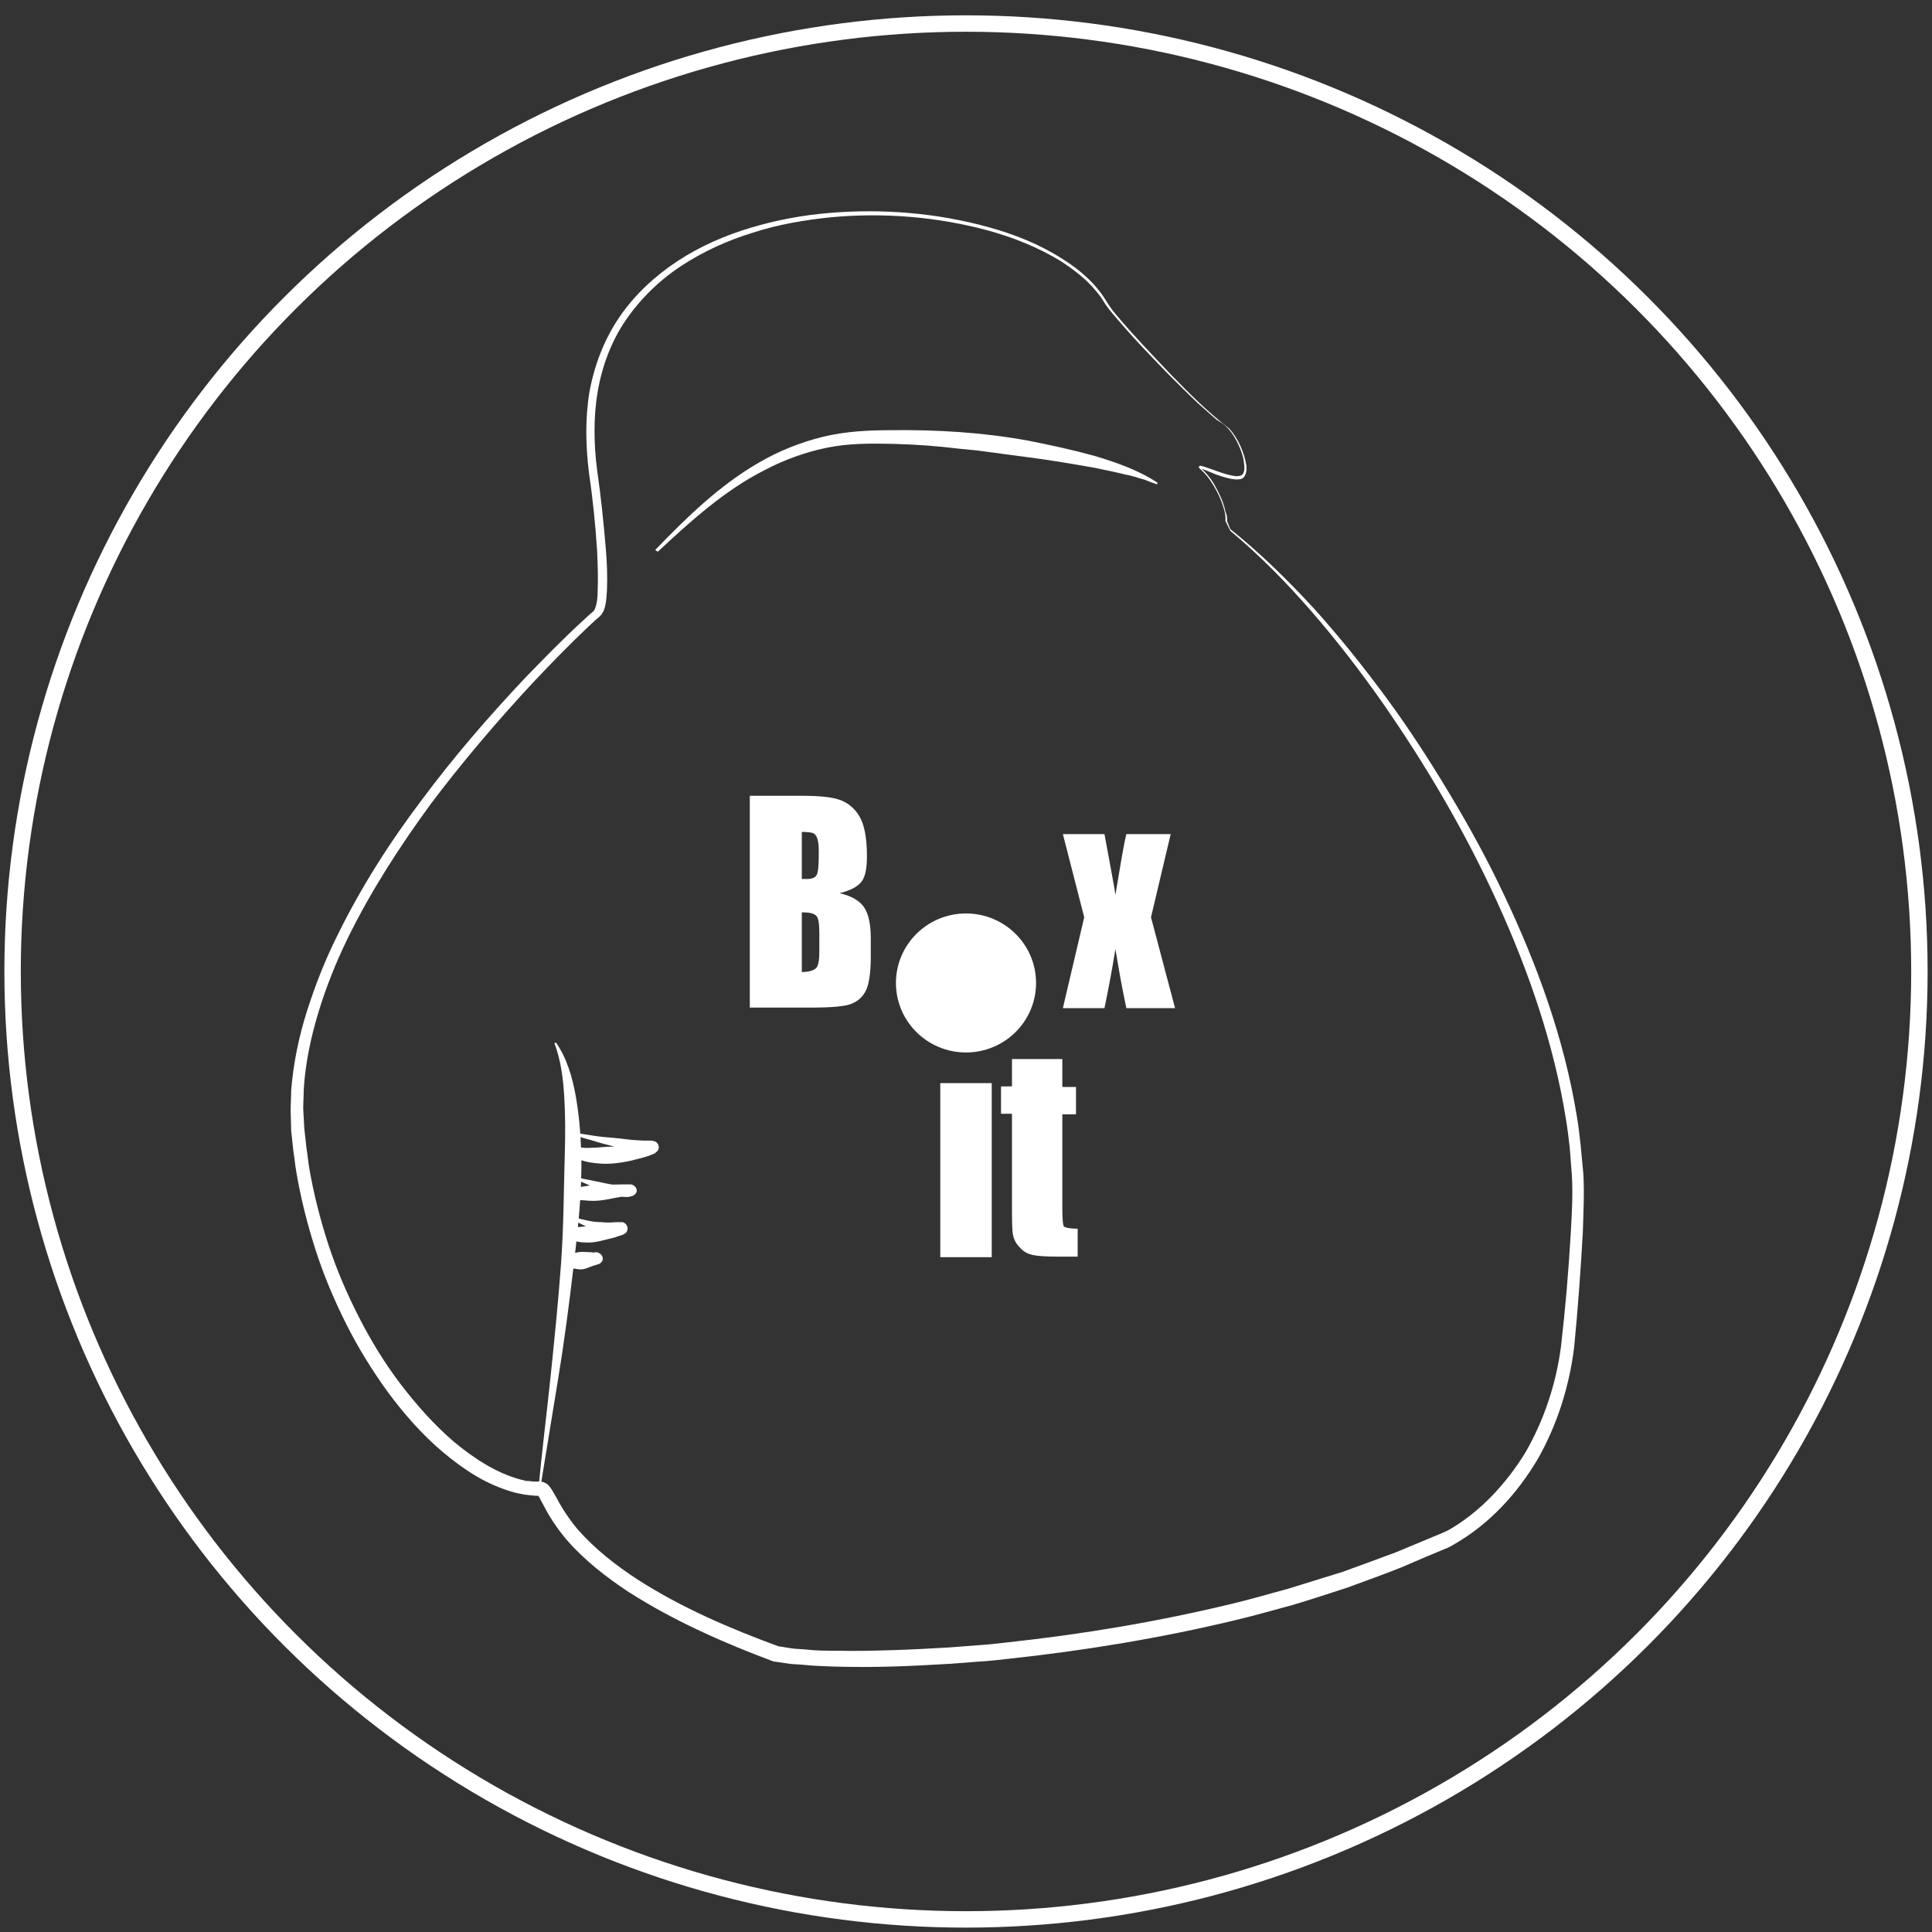
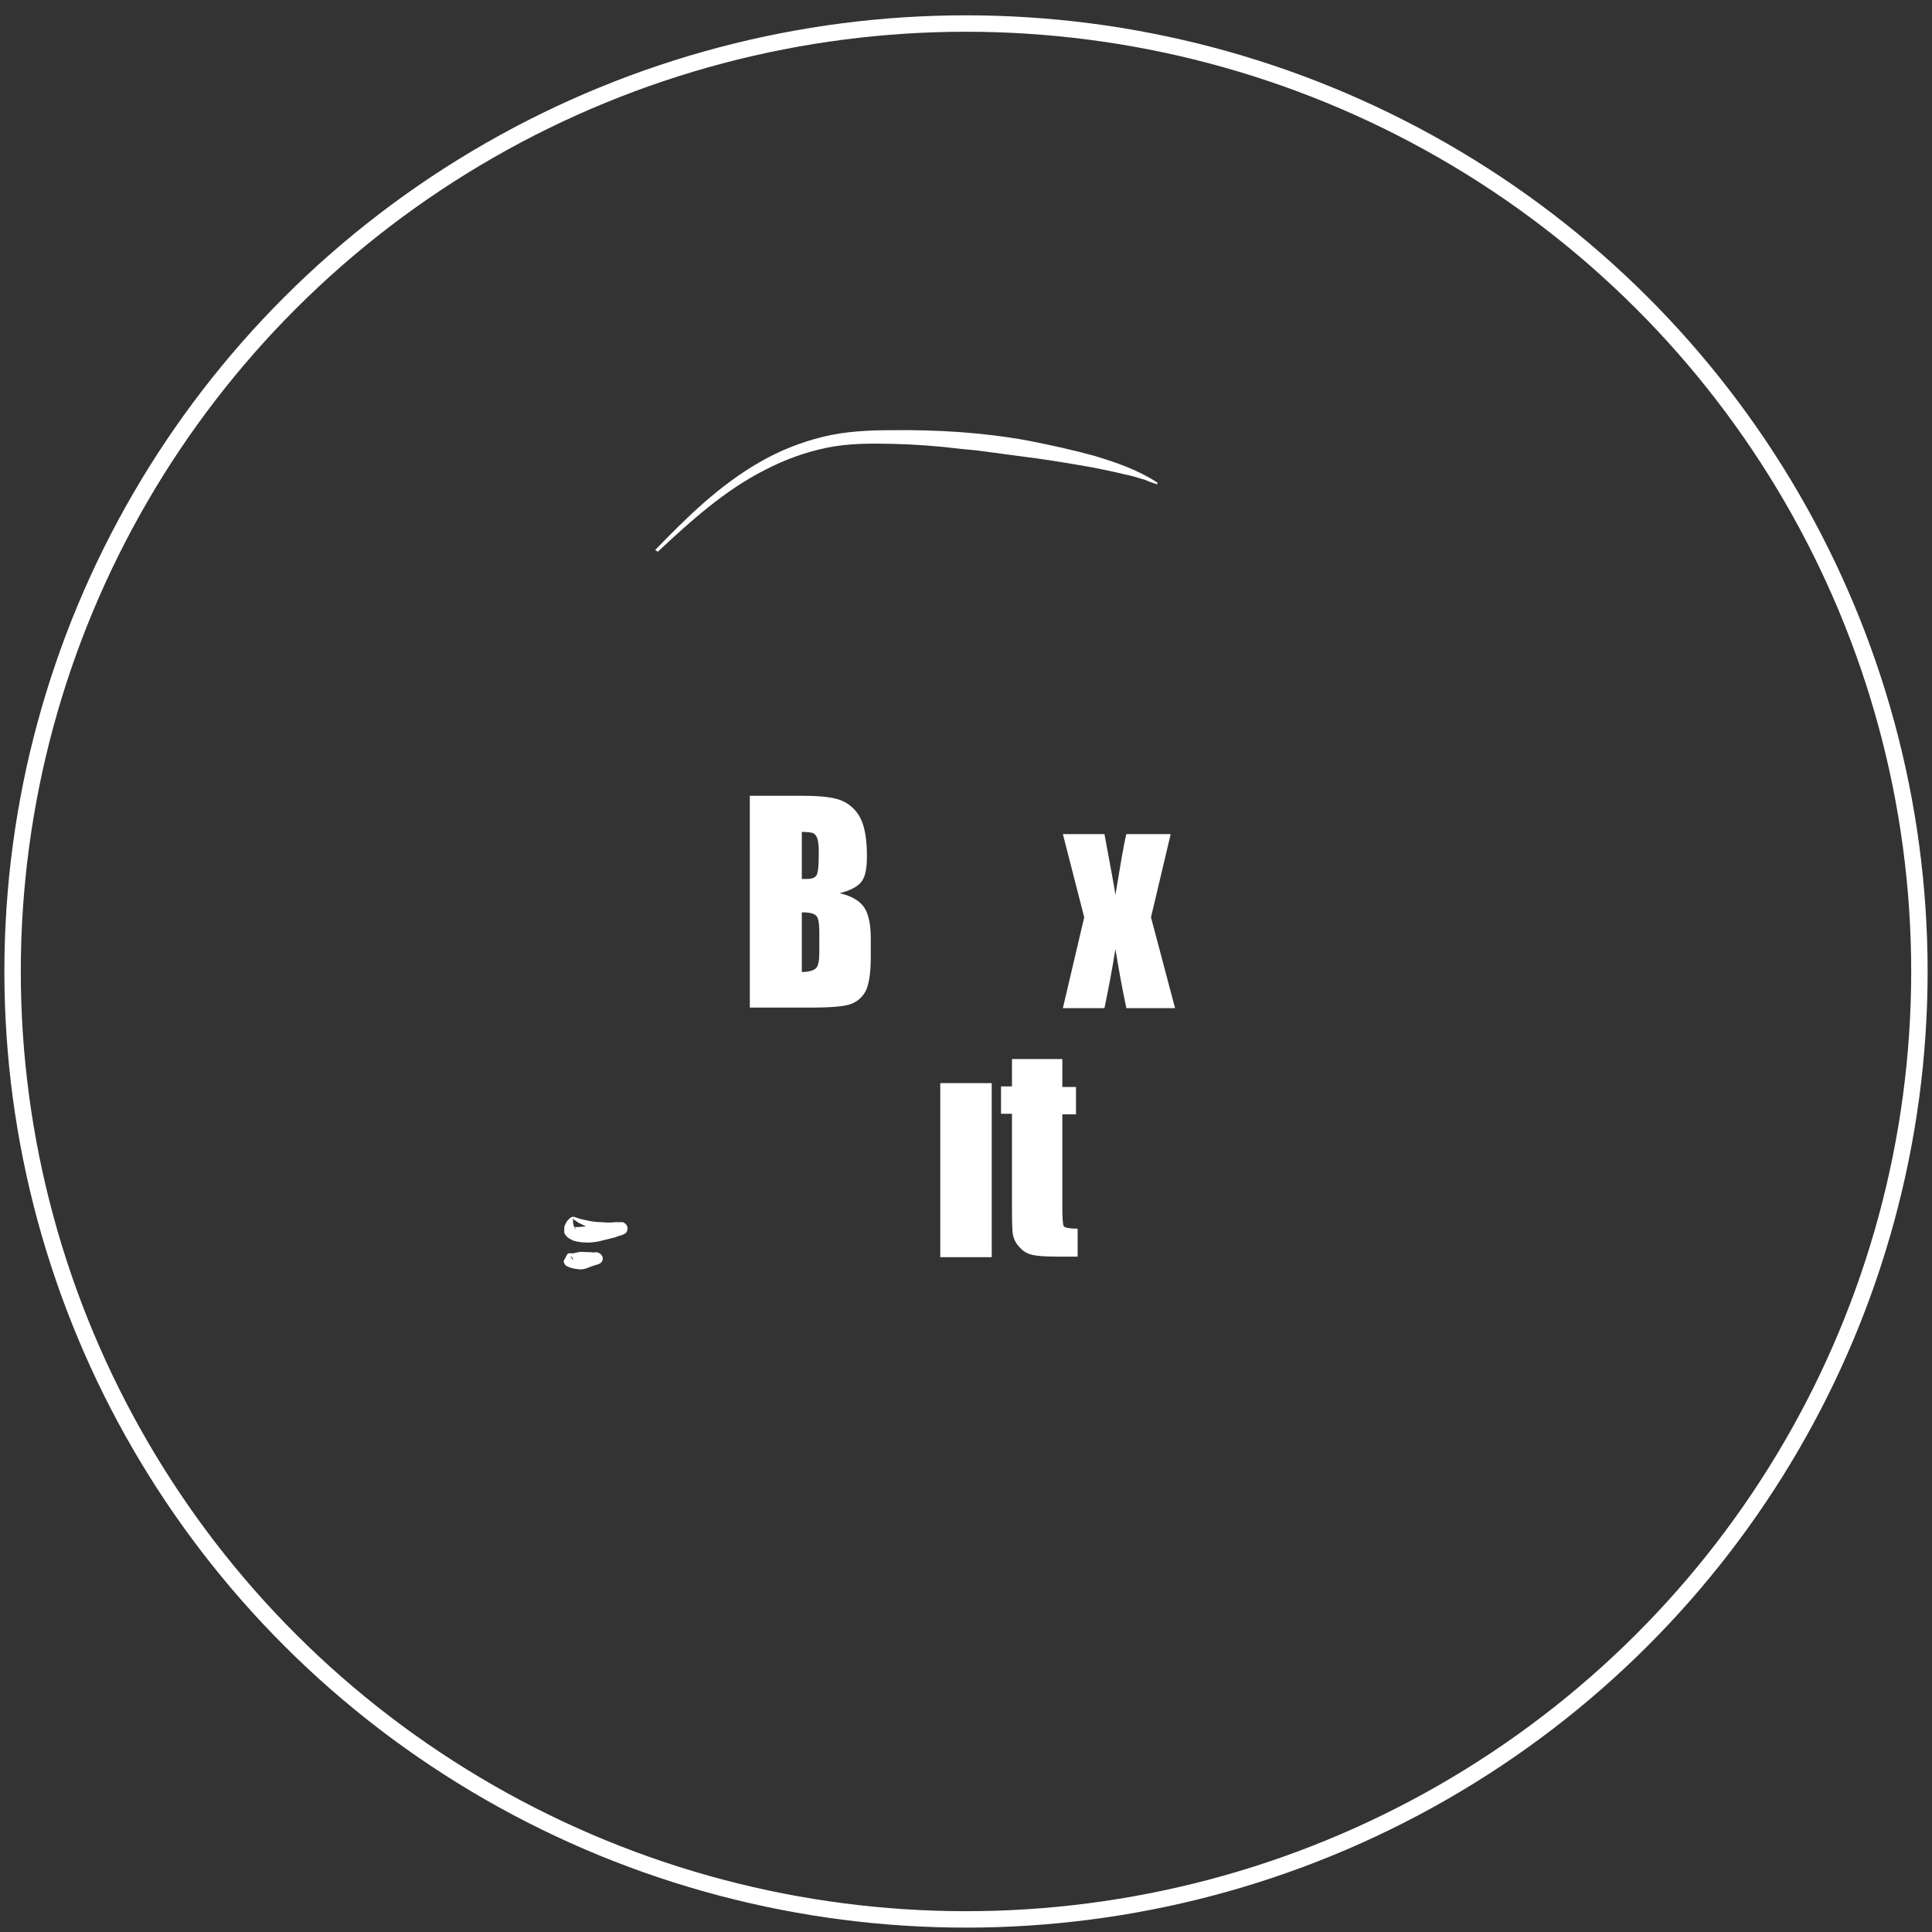
<svg xmlns="http://www.w3.org/2000/svg" version="1.1" id="Calque_1" x="0px" y="0px" viewBox="0 0 353 353" style="enable-background:new 0 0 353 353;" xml:space="preserve">
  <rect x="0" y="0" width="353" height="353" fill="#333333" stroke="none" />
  <style type="text/css">
	.st0{fill:none;stroke:#FFFFFF;stroke-width:3;stroke-miterlimit:10;}
	.st1{fill:#FFFFFF;}
</style>
  <ellipse class="st0" cx="176.5" cy="177.5" rx="174.2" ry="173.2" />
  <g id="gant">
-     <path class="st1" d="M223.9,95.2c0.1-1.2-0.3-2.4-0.7-3.5c-0.4-1.1-1-2.2-1.6-3.2c-0.6-1-1.4-2-2.3-2.8c-0.1-0.1-0.1-0.1-0.2-0.2   c0,0-0.1-0.1,0-0.3c0.1-0.1,0.2-0.1,0.2-0.1c0.2,0,0.3,0.1,0.5,0.1c0.3,0.1,0.6,0.2,0.9,0.3l1.7,0.6c1.1,0.4,2.3,0.8,3.5,0.9   c0.6,0,1.1-0.1,1.3-0.6c0.2-0.5,0.2-1.1,0.1-1.7c-0.1-1.2-0.5-2.3-1-3.4c-0.5-1.1-1.1-2.1-1.9-3c-0.4-0.4-0.8-0.8-1.3-1.1l-0.8-0.5   l-0.7-0.6c-0.9-0.8-1.8-1.6-2.7-2.4c-1.8-1.7-3.5-3.4-5.2-5.1c-3.4-3.5-6.8-7-9.9-10.7c-0.8-0.9-1.6-1.9-2.2-2.9   c-0.6-1-1.4-1.9-2.2-2.8c-1.6-1.7-3.6-3.2-5.6-4.5c-4.1-2.5-8.6-4.3-13.3-5.6c-9.3-2.5-19.1-3.3-28.7-2.4   c-4.8,0.5-9.6,1.3-14.2,2.8c-4.6,1.4-9,3.4-13,6c-4,2.6-7.5,6-10.2,9.9c-2.7,3.9-4.4,8.5-5.2,13.2c-0.8,4.7-0.7,9.6-0.1,14.3   c0.7,4.8,1.2,9.7,1.6,14.5c0.2,2.4,0.3,4.9,0.2,7.4c-0.1,1.3-0.1,2.5-0.6,3.8c-0.1,0.2-0.2,0.3-0.3,0.5c-0.1,0.2-0.3,0.4-0.4,0.5   l-0.7,0.6l-1.3,1.2c-3.5,3.3-6.9,6.8-10.2,10.3c-6.6,7.1-12.9,14.5-18.7,22.2c-5.7,7.8-11,16-15.2,24.6c-2.1,4.3-3.9,8.8-5.3,13.4   c-1.4,4.6-2.4,9.3-2.7,14.1c0,1.2-0.1,2.4-0.1,3.6l0.2,3.6l0.4,3.6c0.2,1.2,0.3,2.4,0.5,3.6c0.8,4.7,2,9.4,3.5,14   c1.5,4.6,3.4,9,5.6,13.3c2.2,4.3,4.7,8.4,7.6,12.2c2.9,3.8,6.1,7.4,9.7,10.5c3.6,3,7.7,5.7,12.1,6.9l0.8,0.2   c0.3,0.1,0.6,0.1,0.8,0.1c0.3,0,0.6,0.1,0.8,0.1l0.8,0l0.4,0c0,0,0.6,0,0.9,0.2c0.7,0.3,0.9,0.7,1.2,1.1c0.4,0.6,0.7,1.2,1,1.7   c1.1,2.1,2.4,4,3.9,5.8c3.1,3.5,6.9,6.5,10.9,9.1c8.1,5.2,17,9,26,12.3l-0.2-0.1l2.5,0.4c0.8,0.1,1.7,0.1,2.6,0.2   c1.7,0.2,3.5,0.2,5.2,0.2c3.5,0.1,7,0,10.4-0.1c3.5-0.1,7-0.3,10.5-0.5l5.2-0.4c1.7-0.1,3.5-0.3,5.2-0.5   c13.9-1.5,27.7-3.8,41.3-7.1c3.4-0.8,6.7-1.8,10.1-2.7c3.3-1,6.7-2.1,10-3.1c3.3-1.2,6.6-2.4,9.8-3.6l4.8-2l2.4-1l1.2-0.5   c0.4-0.2,0.7-0.3,1.1-0.5c5.8-3.3,10.6-8.5,14.1-14.2c3.4-5.9,5.6-12.5,6.5-19.3c0.8-6.9,1.4-13.9,1.8-20.9c0.2-3.5,0.4-7,0.2-10.4   l-0.4-5.2c-0.2-1.7-0.4-3.4-0.7-5.2c-2.2-13.7-6.8-27-12.6-39.7c-5.8-12.7-12.9-24.8-20.9-36.3c-4-5.7-8.3-11.3-12.9-16.6   c-4.6-5.3-9.5-10.3-14.9-14.8l0,0l0,0L223.9,95.2z M224.2,95.2l0.6,1.5l-0.1-0.1c5.5,4.4,10.5,9.3,15.3,14.5   c4.7,5.2,9.1,10.7,13.3,16.4c4.2,5.7,8,11.6,11.6,17.6c3.6,6,7,12.2,10,18.6c6,12.7,10.9,26.1,13.2,40.2c0.3,1.7,0.5,3.5,0.7,5.3   l0.5,5.3c0.2,3.6,0,7.1-0.1,10.7c-0.4,7.1-0.9,14-1.6,21.1c-0.9,7.1-3.1,14.1-6.7,20.4c-3.7,6.2-8.7,11.7-15.1,15.4   c-0.4,0.2-0.8,0.5-1.3,0.7l-1.2,0.5l-2.4,1l-4.9,2.1c-3.3,1.3-6.6,2.5-9.9,3.7c-3.4,1.1-6.7,2.2-10.1,3.2   c-3.4,0.9-6.8,1.9-10.2,2.7c-13.7,3.3-27.7,5.6-41.7,7.1c-1.8,0.2-3.5,0.4-5.3,0.5l-5.3,0.4c-3.5,0.2-7,0.4-10.6,0.5   c-3.5,0.1-7.1,0.1-10.6,0c-1.8-0.1-3.5-0.1-5.3-0.3c-0.9-0.1-1.8-0.1-2.7-0.2l-2.7-0.4l-0.1,0l-0.1,0c-9.1-3.4-18.2-7.4-26.5-12.7   c-4.1-2.7-8.1-5.8-11.4-9.6c-1.6-1.9-3.1-4.1-4.2-6.3c-0.3-0.5-0.6-1.1-0.8-1.5c-0.1-0.2-0.3-0.3-0.1-0.2c0,0,0.3,0,0,0l-0.5,0   l-1-0.1c-0.3,0-0.6-0.1-1-0.1c-0.3-0.1-0.6-0.1-1-0.2l-0.9-0.2c-2.5-0.7-4.8-1.7-7-3c-2.2-1.3-4.2-2.8-6.1-4.4   c-3.8-3.2-7.1-7-10-10.9c-2.9-4-5.5-8.2-7.7-12.6c-2.2-4.4-4.1-8.9-5.6-13.6c-1.5-4.7-2.7-9.5-3.5-14.3c-0.2-1.2-0.3-2.4-0.5-3.6   l-0.4-3.7l-0.1-3.7c0-1.2,0.1-2.5,0.1-3.7c0.4-4.9,1.4-9.8,2.9-14.5c1.5-4.7,3.3-9.3,5.5-13.7c4.3-8.8,9.6-17.1,15.5-24.9   c5.8-7.8,12.2-15.2,18.9-22.3c3.4-3.5,6.8-7,10.4-10.3l1.3-1.2l0.7-0.6c0.1-0.1,0.1-0.2,0.2-0.2c0-0.1,0.1-0.2,0.1-0.3   c0.4-0.9,0.5-2.2,0.5-3.3c0.1-2.4,0-4.8-0.1-7.2c-0.3-4.8-0.8-9.6-1.5-14.4c-0.6-4.9-0.7-9.9,0.1-14.7c0.9-4.9,2.7-9.6,5.5-13.7   c2.8-4.1,6.5-7.5,10.6-10.2c4.1-2.7,8.7-4.7,13.4-6.1c4.7-1.4,9.5-2.3,14.4-2.7c9.7-0.8,19.6,0,29,2.6c4.7,1.3,9.3,3.1,13.5,5.8   c2.1,1.3,4,2.8,5.7,4.6c0.8,0.9,1.6,1.9,2.2,2.9c0.6,1,1.3,2,2.1,2.9c3.1,3.7,6.5,7.2,9.8,10.7c3.4,3.5,6.8,6.9,10.7,9.9   c0.8,0.9,1.5,2,2,3.1c0.5,1.1,0.9,2.3,1.1,3.5c0.1,0.6,0.1,1.3-0.2,1.9c-0.1,0.3-0.4,0.6-0.7,0.7c-0.3,0.1-0.7,0.1-1,0.1   c-1.3-0.1-2.4-0.5-3.6-0.9l-1.7-0.7c-0.3-0.1-0.6-0.2-0.8-0.3c-0.1,0-0.3-0.1-0.4-0.1c0,0,0,0,0,0c0.1-0.1,0-0.2,0.1-0.1   c0,0,0.1,0.1,0.1,0.1c0.9,0.8,1.7,1.8,2.3,2.8c0.6,1.1,1.2,2.2,1.6,3.3c0.2,0.6,0.4,1.2,0.5,1.8C224.1,93.9,224.3,94.6,224.2,95.2z   " />
-   </g>
+     </g>
  <g id="tracés-gants">
    <g>
      <path class="st1" d="M119.7,100.5c5.7-5.9,11.7-11.8,19-16c3.6-2.1,7.6-3.7,11.7-4.7c4.1-1,8.4-1.2,12.5-1.2    c8.3-0.1,16.7,0.4,24.9,1.9c4.1,0.8,8.2,1.7,12.2,2.8c4,1.2,8,2.6,11.5,4.9l-0.1,0.3l-1.4-0.5c-0.5-0.2-0.9-0.4-1.4-0.5    c-1-0.3-1.9-0.6-3-0.8c-2-0.5-4-0.9-6-1.3c-4-0.7-8.1-1.4-12.1-1.9l-3-0.4c-1-0.1-2-0.3-3-0.4l-3-0.4l-3.1-0.3    c-4.1-0.5-8.1-0.8-12.2-0.9c-4.1-0.1-8.2-0.1-12.1,0.7c-3.9,0.8-7.8,2.2-11.4,4.1c-7.3,3.7-13.5,9.3-19.5,14.9L119.7,100.5z" />
    </g>
    <g>
-       <path class="st1" d="M98.4,272c0.6-6.8,1.5-13.7,2.2-20.5c0.7-6.8,1.4-13.6,1.9-20.5c0.5-6.8,0.5-13.7,0.7-20.4    c0.1-3.4,0.1-6.8-0.1-10.1c-0.2-3.4-0.6-6.7-1.8-9.9l0.3-0.1c2,2.9,3,6.4,3.6,9.8c0.6,3.4,0.9,6.9,1,10.4    c0.2,6.9-0.6,13.8-1.4,20.7c-0.8,6.8-1.7,13.7-2.8,20.4L98.7,272L98.4,272z" />
-     </g>
+       </g>
    <g>
-       <path class="st1" d="M104.6,206.9l3.8,0.6c1.2,0.2,2.5,0.3,3.7,0.4c1.2,0.1,2.5,0.3,3.7,0.4l1.8,0.1l0.9,0c0.1,0,0.3,0,0.5,0    c0.1,0,0.2,0,0.5,0.1c0,0,0.2,0.1,0.3,0.1l0.1,0.1c0.1,0,0.1,0.1,0.2,0.2c0.1,0.1,0.2,0.2,0.2,0.4c0.1,0.2,0.1,0.5,0,0.7    c0,0.1-0.1,0.2-0.2,0.3c0,0.1-0.1,0.1-0.1,0.1l-0.1,0.1l-0.1,0.1c-0.2,0.2-0.4,0.2-0.5,0.3l-0.3,0.1c-0.2,0.1-0.3,0.1-0.5,0.2    l-1,0.3c-0.6,0.2-1.3,0.3-1.9,0.5c-1.3,0.3-2.5,0.5-3.8,0.6c-1.3,0.1-2.6,0-3.9-0.2c-0.7-0.1-1.3-0.3-2-0.5    c-0.3-0.1-0.7-0.3-1-0.5c-0.3-0.2-0.7-0.5-1-1.1l-0.1-0.3l0-0.1c0.1-0.6,0.2-1.2,0.4-1.7C104.4,207.7,104.5,207.3,104.6,206.9z     M104.8,207.1c0.1,0.6,0.3,1.1,0.4,1.6c0.2,0.4,0.3,0.8,0.4,1.2l-0.1-0.4c0.1,0,0.6,0.2,1.1,0.2c0.5,0.1,1.1,0,1.7,0    c1.1,0,2.3-0.2,3.5-0.2c1.2-0.1,2.4-0.1,3.6-0.2c0.6,0,1.2-0.1,1.8-0.2c0.3,0,0.6-0.1,0.9-0.1l0.4-0.1l0.1,0c0,0,0.1,0-0.1,0.1    c0,0,0,0-0.1,0.1l0,0c0,0-0.1,0.1-0.1,0.1c-0.1,0.1-0.1,0.2-0.1,0.3c-0.1,0.2-0.1,0.4,0,0.6c0.1,0.2,0.1,0.3,0.2,0.4    c0,0,0.1,0.1,0.1,0.1l0.1,0c0,0,0.2,0.1,0.2,0.1c0.1,0,0.1,0,0,0c-0.1,0-0.2,0-0.4-0.1l-0.9-0.1c-0.6-0.1-1.2-0.2-1.9-0.3    c-1.2-0.3-2.5-0.5-3.7-0.8c-1.2-0.3-2.4-0.6-3.6-1l-1.8-0.5l-0.9-0.3l-0.4-0.2C105,207.3,104.9,207.2,104.8,207.1z" />
-     </g>
+       </g>
    <g>
      <path class="st1" d="M104.7,222.3c0.1,0,0.3,0.1,0.4,0.1l0.3,0.1l0.6,0.2c0.4,0.1,0.9,0.2,1.3,0.3c0.9,0.2,1.7,0.3,2.6,0.3    c0.9,0.1,1.7,0.1,2.6,0l0.7,0c0.1,0,0.3,0,0.5,0c0.1,0,0.1,0,0.3,0.1c0,0,0.4,0.2,0.5,0.5c0.2,0.2,0.2,0.7,0.1,0.9    c0,0.1-0.1,0.3-0.2,0.4c-0.1,0.2-0.2,0.2-0.3,0.2l-0.1,0.1l-0.2,0.1c-0.6,0.2-1,0.3-1.5,0.5c-1.8,0.4-3.6,1.1-5.6,0.9    c-0.5,0-1-0.1-1.5-0.2c-0.3-0.1-0.5-0.1-0.8-0.3c-0.1-0.1-0.3-0.1-0.5-0.3c-0.2-0.1-0.4-0.3-0.7-0.7c0-0.1-0.1-0.3-0.1-0.3l0-0.1    l0-0.2c0-0.2,0-0.3,0-0.5c0-0.3,0.1-0.6,0.3-0.9c0.1-0.3,0.3-0.5,0.5-0.7c0.1-0.1,0.2-0.2,0.3-0.3l0.2-0.1L104.7,222.3z     M104.7,222.6C104.8,222.6,104.8,222.6,104.7,222.6L104.7,222.6l0,0.1l0,0.2c0,0.1,0,0.2,0,0.3c0,0.2,0,0.4,0.1,0.6    c0,0.2,0.1,0.3,0.2,0.5l0.1,0.2l0.1,0.1l0,0c0,0,0-0.1,0-0.1c-0.1-0.2-0.2-0.3-0.2-0.3c0,0,0.1,0,0.1,0l0.5,0l1.2-0.1    c0.8-0.1,1.7-0.2,2.6-0.2c0.9,0,1.8,0,2.6-0.1c0.4,0,0.9-0.1,1.1-0.2c0,0,0,0,0,0l-0.1,0c-0.1,0.1-0.1,0-0.2,0.2    c-0.1,0.1-0.2,0.2-0.2,0.4c-0.1,0.2-0.1,0.6,0.1,0.8c0.1,0.3,0.5,0.4,0.4,0.4c0.2,0.1,0.1,0.1,0.2,0.1c0,0-0.1,0-0.2,0l-0.7-0.1    c-0.9-0.1-1.9-0.3-2.8-0.5c-0.9-0.2-1.8-0.6-2.7-0.9c-0.4-0.2-0.8-0.4-1.2-0.6l-0.6-0.4l-0.3-0.2    C104.9,222.7,104.8,222.7,104.7,222.6z" />
    </g>
    <g>
-       <path class="st1" d="M104.6,215.1c0.2,0,0.6,0.1,0.9,0.1l0.7,0.1l1.5,0.3c1,0.2,2,0.4,2.9,0.6c1,0.2,2,0.4,2.9,0.4    c0.2,0,0.5,0,0.6,0c0.1,0,0.2,0,0.3,0l0.1,0c0,0,0,0,0,0s0,0,0,0l-0.1,0l0,0l-0.1,0.1c-0.1,0.1-0.1,0.1-0.2,0.2l-0.1,0.1    c0,0,0,0.1-0.1,0.2c-0.1,0.2,0,0.6,0.1,0.8c0.1,0.2,0.1,0.2,0.2,0.3c0.1,0.1,0.2,0.1,0.3,0.2l0.1,0c0,0,0.1,0,0.1,0l0.1,0    c0,0-0.1,0-0.2,0l-0.7,0.1c-2,0.3-3.9,0.9-6,0.8c-0.5,0-1-0.1-1.6-0.1c-0.6-0.1-1-0.1-1.8-0.4c-0.1,0-0.2-0.1-0.4-0.2    c-0.1-0.1-0.4-0.2-0.6-0.8c0-0.1,0-0.3,0-0.3l0-0.1l0-0.1l0.1-0.2c0.1-0.3,0.2-0.6,0.3-0.9C104.2,215.8,104.5,215.4,104.6,215.1z     M104.8,215.3c0.1,0.7,0.3,1.2,0.5,1.7l0.2,0.6c0,0,0,0.1,0,0.1l0,0.1l0,0c0,0,0-0.2,0-0.2c-0.1-0.4-0.3-0.5-0.3-0.5    c0,0,0,0,0-0.1l2.6-0.4c1.9-0.3,4-0.1,6-0.2l0.8,0c0.2,0,0.3,0,0.5,0l0.2,0c0.1,0,0.1,0,0.2,0.1l0.1,0c0.1,0,0.2,0.1,0.3,0.2    c0.1,0.1,0.1,0.1,0.3,0.3c0.1,0.2,0.2,0.6,0.1,0.8c-0.1,0.2-0.1,0.2-0.1,0.2l-0.1,0.1c0,0.1-0.1,0.1-0.2,0.2    c-0.1,0.1-0.1,0.1-0.1,0.1l-0.1,0l-0.1,0.1c-0.2,0.1-0.3,0.1-0.4,0.1c-0.1,0-0.2,0.1-0.4,0.1l-0.3,0c-0.2,0-0.4,0-0.5,0    c-0.3,0-0.6-0.1-0.9-0.1c-1.1-0.3-2-0.6-3-1c-1-0.4-1.9-0.8-2.8-1.2l-1.4-0.6l-0.7-0.3C105.1,215.5,105,215.4,104.8,215.3z" />
-     </g>
+       </g>
    <g>
      <path class="st1" d="M103.8,229c0.7,0,1.1,0,1.6,0c0.5,0,1,0,1.4,0c0.5,0,0.9-0.1,1.4-0.1c0.2,0,0.4-0.1,0.6-0.1c0,0,0,0,0.1,0    l0,0l0,0c0,0,0,0,0.1,0c0.1,0,0.2,0,0.3,0.1c0.1,0,0.1,0,0.2,0.1c0.1,0,0.1,0,0.3,0.2c0.1,0.1,0.2,0.2,0.3,0.5    c0.1,0.3,0,0.7-0.2,0.9c-0.2,0.2-0.3,0.3-0.4,0.3c-0.1,0.1-0.2,0.1-0.2,0.1l0,0l-0.1,0l-0.2,0.1l-0.4,0.1c-1,0.3-1.9,0.9-2.9,0.7    c-0.3,0-0.5-0.1-0.8-0.1c-0.3-0.1-0.5-0.1-1-0.3l-0.2-0.1l-0.2-0.1c-0.1-0.1-0.2-0.1-0.2-0.2c-0.1,0-0.2-0.3-0.3-0.5    c0-0.1,0-0.1,0-0.1c0,0,0,0,0,0l0,0c0,0,0-0.1,0-0.1c0.1-0.2,0.1-0.3,0.2-0.4c0.1-0.1,0.2-0.3,0.2-0.4l0.1-0.2l0.1-0.1l0,0l0,0    C103.7,229.1,103.6,229.2,103.8,229z M103.9,229.3C104,229.1,104,229.2,103.9,229.3l0.1-0.1l0,0l0.1,0.1l0.1,0.2l0.2,0.3    c0.1,0.1,0.1,0.2,0.2,0.3l0.1,0.1l0,0c0,0,0,0,0,0c0,0,0-0.1,0-0.1c0-0.2-0.2-0.4-0.2-0.4c0-0.1-0.1-0.1-0.2-0.1    c-0.1,0,0,0-0.1-0.1c0,0-0.1,0-0.1-0.1c0-0.1,0.3-0.2,0.5-0.3c0.2-0.1,0.4-0.2,0.6-0.2c0.9-0.3,1.9-0.1,2.8-0.1l0.3,0l0.1,0    c0,0,0,0,0,0l0,0c0,0-0.1,0-0.1,0.1c-0.1,0.1-0.2,0.1-0.4,0.3c-0.2,0.2-0.3,0.6-0.2,0.9c0.1,0.3,0.2,0.4,0.3,0.5    c0.2,0.2,0.2,0.2,0.3,0.2c0,0,0.1,0,0.1,0.1c0.1,0,0.2,0.1,0.3,0.1c0.1,0,0.1,0,0.1,0l0,0l0,0c0,0,0,0,0,0c-0.3,0-0.6,0-0.9-0.1    c-0.5-0.1-1-0.2-1.5-0.4c-0.5-0.2-1-0.3-1.4-0.5C104.7,229.7,104.2,229.6,103.9,229.3z" />
    </g>
  </g>
  <g id="it">
    <path class="st1" d="M194.1,193.6v5h2.5v5h-2.5v17c0,2.1,0.1,3.3,0.3,3.5s1.1,0.4,2.5,0.4v5.1h-3.7c-2.1,0-3.6-0.1-4.5-0.3   c-0.9-0.2-1.7-0.6-2.3-1.3c-0.7-0.7-1.1-1.4-1.3-2.3c-0.2-0.9-0.2-2.9-0.2-6v-16.2h-2v-5h2v-5H194.1z" />
    <path class="st1" d="M181.2,197.9v31.8h-9.4v-31.8H181.2z" />
  </g>
  <g id="box">
    <path class="st1" d="M137,145.4h9.5c3,0,5.3,0.2,6.8,0.7c1.5,0.5,2.8,1.5,3.7,3s1.4,3.9,1.4,7.3c0,2.3-0.3,3.8-1,4.7   c-0.7,0.9-2,1.6-4,2.1c2.2,0.5,3.7,1.4,4.5,2.6c0.8,1.2,1.2,3.1,1.2,5.6v3.6c0,2.6-0.3,4.6-0.8,5.8c-0.6,1.3-1.5,2.1-2.7,2.6   s-3.8,0.7-7.6,0.7h-11V145.4z M146.5,152v8.6c0.4,0,0.7,0,0.9,0c0.9,0,1.5-0.2,1.8-0.7c0.3-0.5,0.4-1.9,0.4-4.2   c0-1.2-0.1-2.1-0.3-2.6c-0.2-0.5-0.5-0.8-0.8-0.9C148.2,152.1,147.5,152,146.5,152z M146.5,166.7v10.9c1.3,0,2.2-0.3,2.6-0.7   c0.4-0.4,0.6-1.4,0.6-2.9v-3.6c0-1.7-0.2-2.7-0.5-3C148.8,166.9,148,166.7,146.5,166.7z" />
-     <ellipse class="st1" cx="176.5" cy="179.6" rx="12.8" ry="12.7" />
    <path class="st1" d="M213.9,152.4l-3.6,15.2l4.4,16.6h-8.9c-0.9-4.2-1.5-7.8-2-10.8c-0.6,3.8-1.3,7.4-2,10.8h-7.6l3.9-16.6   l-3.9-15.2h7.6c1.2,6.5,1.9,10.2,2,11.1c0.9-5.4,1.5-9.1,2-11.1H213.9z" />
  </g>
</svg>